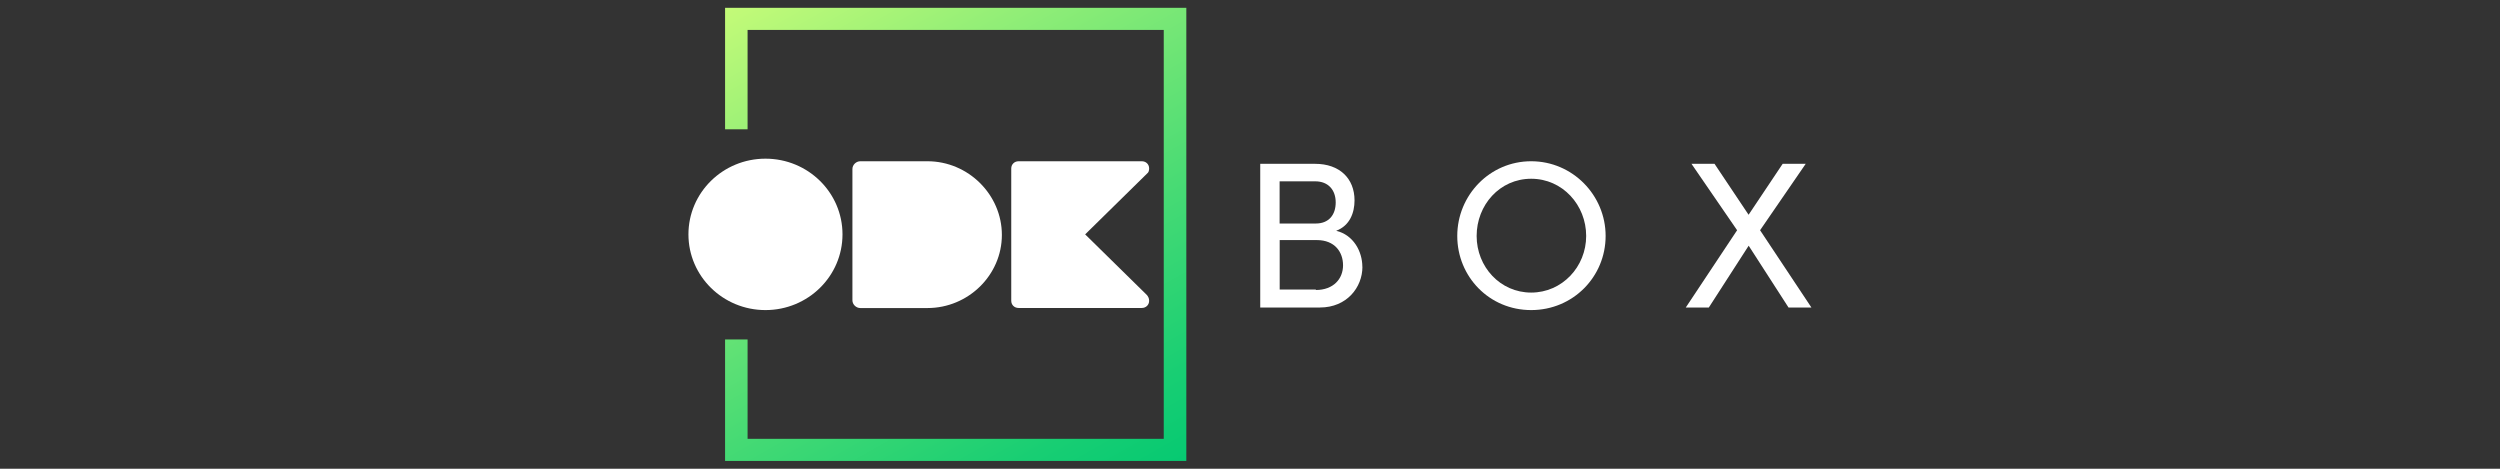
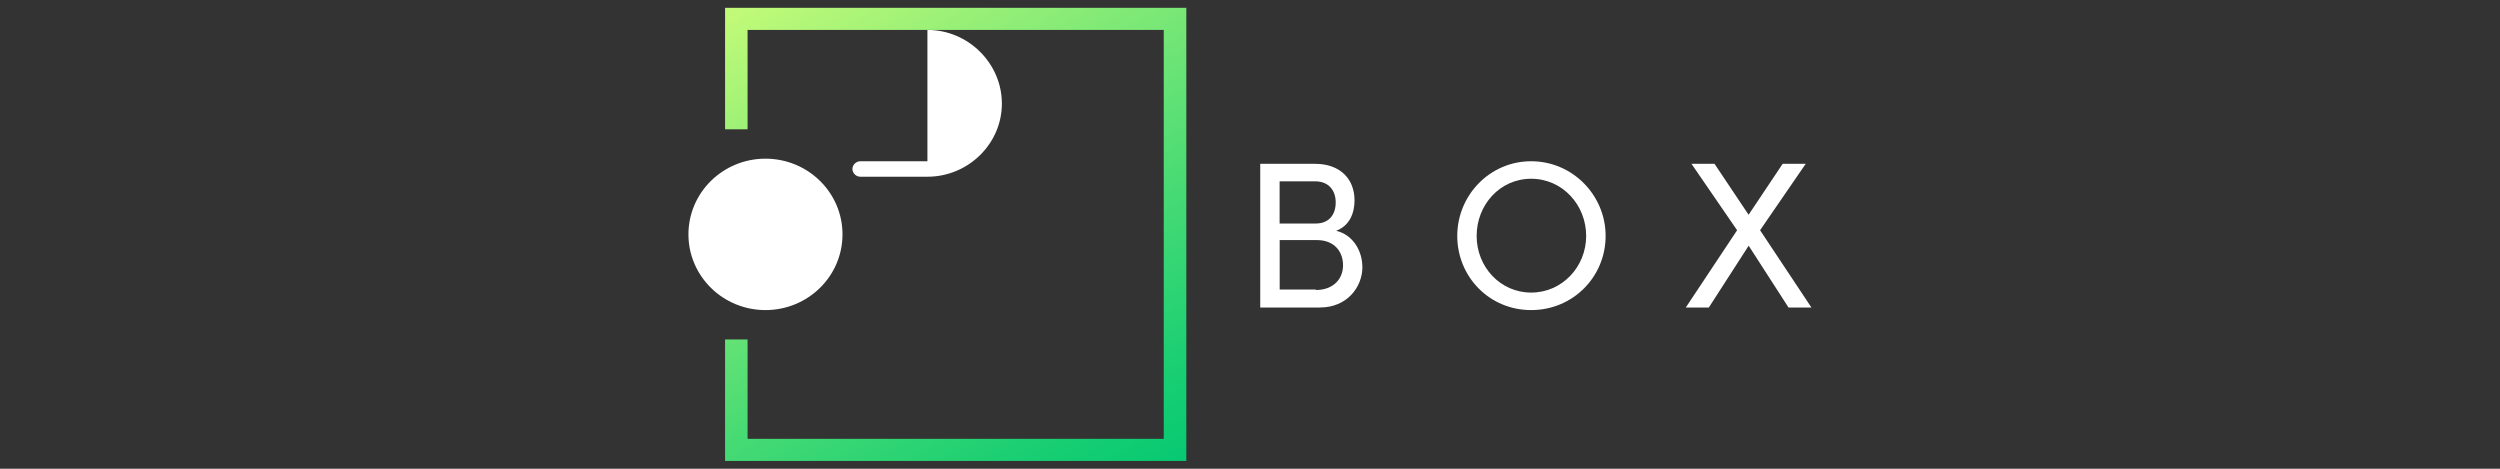
<svg xmlns="http://www.w3.org/2000/svg" id="Layer_1" viewBox="0 0 320 60">
  <rect x="0" y="0" width="320" height="60" fill="#333333" stroke="none" />
  <defs>
    <linearGradient id="linear-gradient" x1="102.7" y1="66.61" x2="141.96" y2="-2.61" gradientTransform="translate(0 62) scale(1 -1)" gradientUnits="userSpaceOnUse">
      <stop offset="0" stop-color="#c4fb78" />
      <stop offset=".22" stop-color="#95ef77" />
      <stop offset=".6" stop-color="#49db74" />
      <stop offset=".87" stop-color="#18ce73" />
      <stop offset="1" stop-color="#06c972" />
    </linearGradient>
  </defs>
-   <path d="m146.82,37.78l-7.92-7.78,7.92-7.78c.2-.13.27-.4.27-.66,0-.53-.4-.92-.94-.92h-15.77c-.54,0-.94.4-.94.92v16.94c0,.53.4.92.94.92h15.77c.54,0,.94-.4.94-.92,0-.33-.13-.53-.27-.72Z" fill="#fff" stroke-width="0" />
-   <path d="m118.71,20.64h-8.59c-.54,0-1.01.46-1.01.99v16.81c0,.53.47.99,1.01.99h8.59c5.23,0,9.53-4.22,9.53-9.36s-4.29-9.43-9.53-9.43Z" fill="#fff" stroke-width="0" />
+   <path d="m118.71,20.64h-8.59c-.54,0-1.01.46-1.01.99c0,.53.47.99,1.01.99h8.59c5.23,0,9.53-4.22,9.53-9.36s-4.29-9.43-9.53-9.43Z" fill="#fff" stroke-width="0" />
  <path d="m97.98,39.69c5.45,0,9.86-4.34,9.86-9.69s-4.41-9.69-9.86-9.69-9.86,4.34-9.86,9.69,4.41,9.69,9.86,9.69Z" fill="#fff" stroke-width="0" />
  <path d="m174.39,34.15c0,2.64-2.01,5.21-5.43,5.21h-7.65v-18.39h7.04c3.09,0,5.03,1.85,5.03,4.68,0,1.58-.6,3.23-2.35,3.89,2.21.53,3.35,2.64,3.35,4.61Zm-6.04-10.94h-4.56v5.4h4.63c1.68,0,2.55-1.12,2.55-2.7s-.94-2.7-2.62-2.7Zm.07,13.91c2.28,0,3.49-1.45,3.49-3.16s-1.07-3.23-3.35-3.23h-4.76v6.33h4.63v.07Z" fill="#fff" stroke-width="0" />
  <path d="m186.53,30.2c0-5.21,4.16-9.56,9.46-9.56s9.53,4.35,9.53,9.56-4.16,9.49-9.53,9.49-9.46-4.28-9.46-9.49Zm16.5,0c0-3.95-3.02-7.32-7.04-7.32s-6.98,3.36-6.98,7.32,3.02,7.25,6.98,7.25,7.04-3.3,7.04-7.25Z" fill="#fff" stroke-width="0" />
  <path d="m231.88,39.36h-2.95l-5.1-7.91-5.1,7.91h-2.95l6.57-9.89-5.84-8.5h2.95l4.36,6.52,4.36-6.52h2.95l-5.84,8.5,6.57,9.89Z" fill="#fff" stroke-width="0" />
  <path d="m151.85,59h-59.04v-15.55h2.88v12.72h53.27V3.83h-53.27v12.72h-2.88V1h59.04v58Z" fill="url(#linear-gradient)" stroke-width="0" />
</svg>